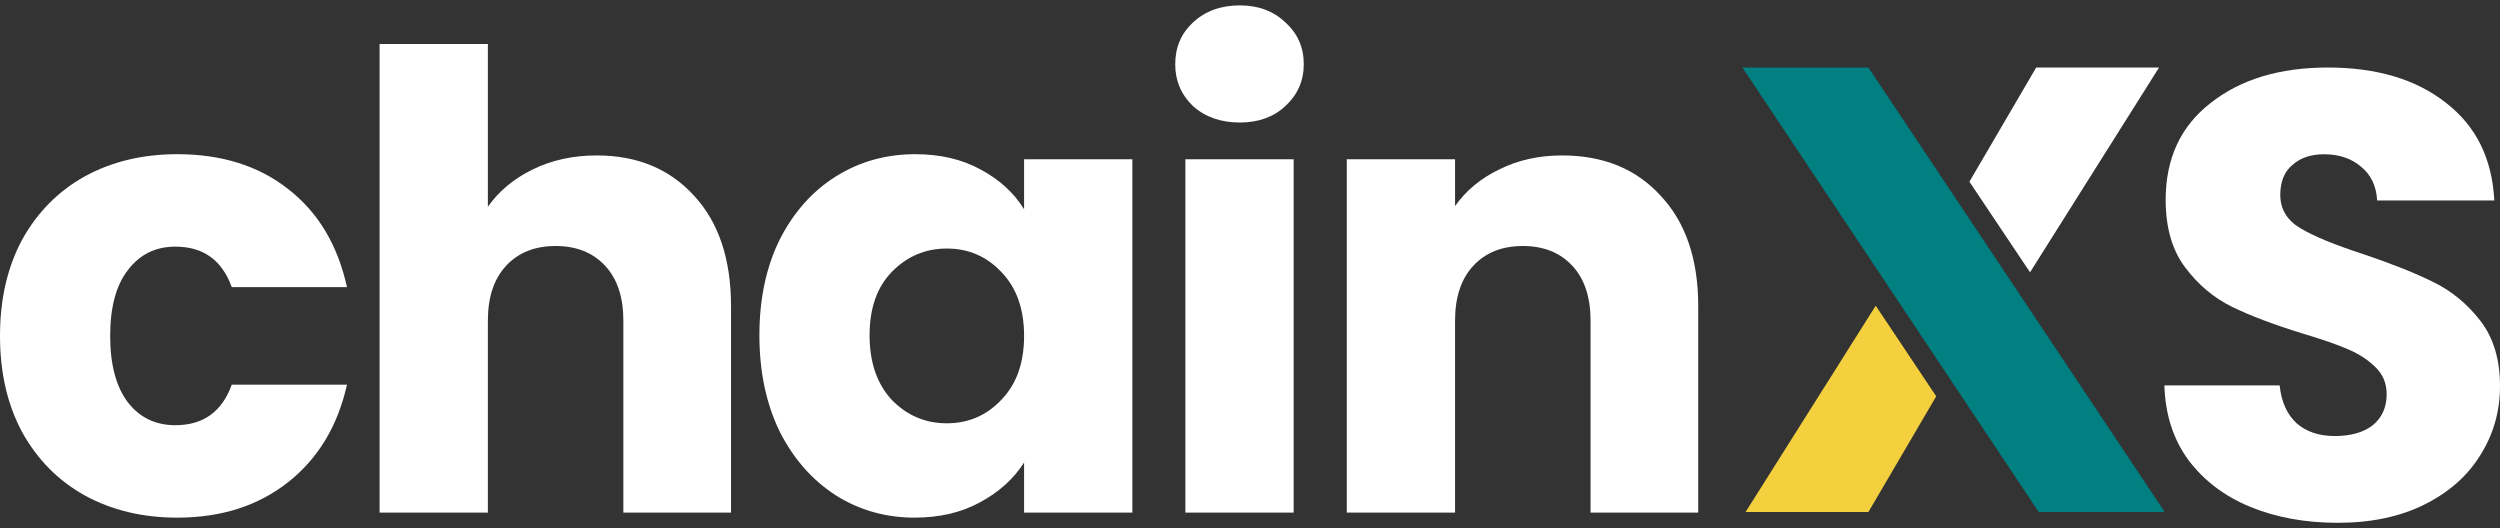
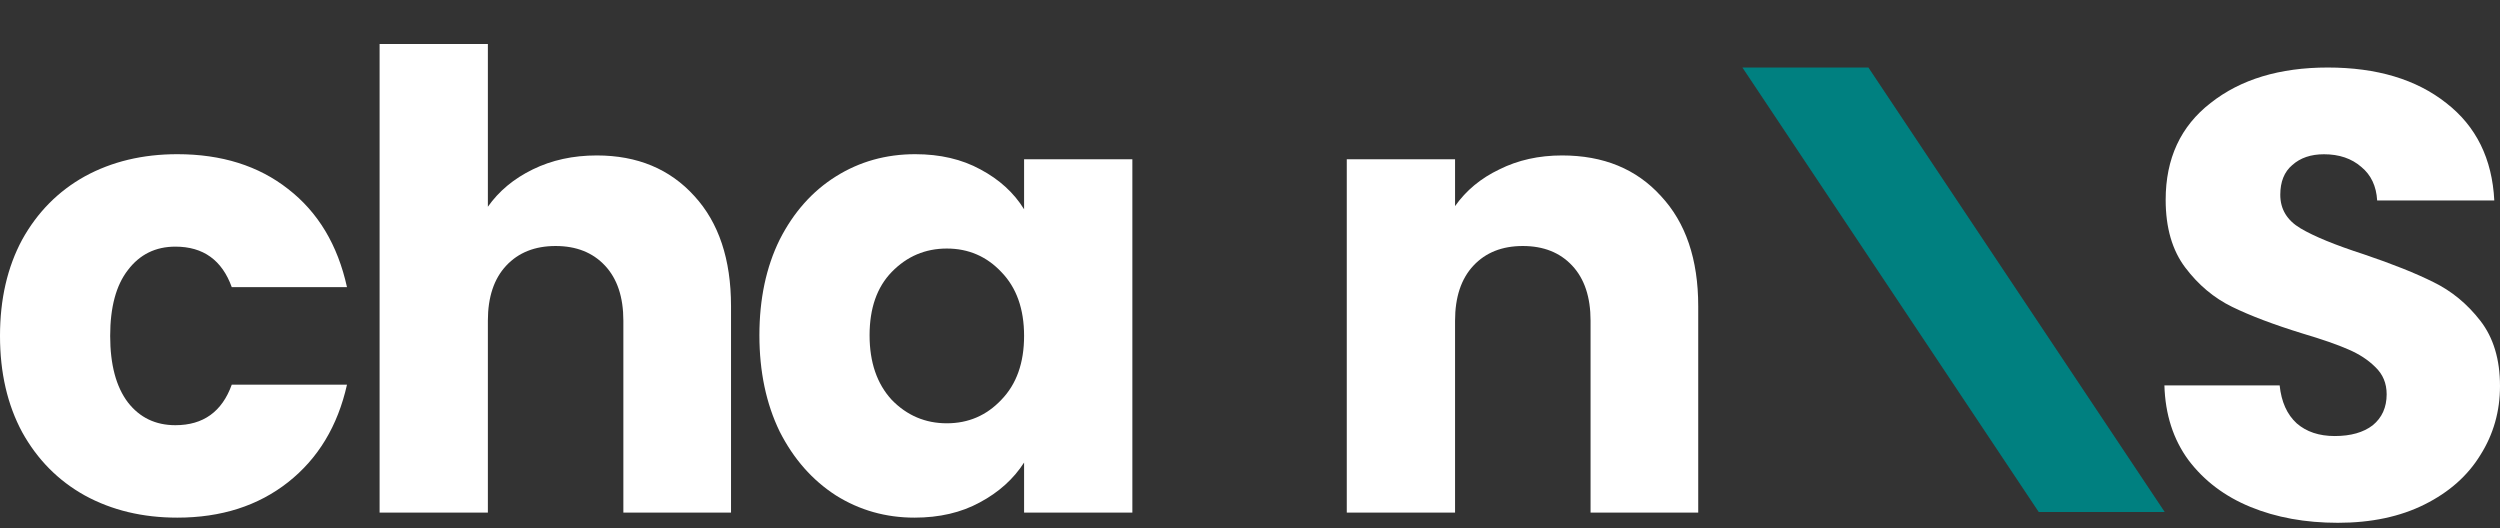
<svg xmlns="http://www.w3.org/2000/svg" width="142" height="30" viewBox="0 0 142 30" fill="none">
  <rect x="0" y="0" width="142" height="30" fill="#333333" stroke="none" />
  <path d="M132.793 29.695C130.946 29.695 129.292 29.395 127.829 28.795C126.367 28.196 125.192 27.309 124.305 26.134C123.442 24.959 122.986 23.544 122.938 21.89H129.484C129.58 22.825 129.903 23.544 130.455 24.048C131.006 24.527 131.726 24.767 132.613 24.767C133.524 24.767 134.243 24.563 134.771 24.156C135.298 23.724 135.562 23.137 135.562 22.393C135.562 21.77 135.346 21.254 134.915 20.847C134.507 20.439 133.992 20.104 133.368 19.84C132.769 19.576 131.906 19.276 130.779 18.941C129.148 18.437 127.817 17.934 126.786 17.43C125.755 16.927 124.868 16.183 124.125 15.2C123.382 14.217 123.01 12.934 123.01 11.352C123.01 9.002 123.861 7.168 125.564 5.849C127.266 4.506 129.484 3.835 132.217 3.835C134.999 3.835 137.241 4.506 138.943 5.849C140.645 7.168 141.556 9.014 141.676 11.388H135.023C134.975 10.572 134.675 9.937 134.123 9.482C133.572 9.002 132.865 8.762 132.001 8.762C131.258 8.762 130.659 8.966 130.203 9.374C129.748 9.757 129.52 10.321 129.52 11.064C129.52 11.879 129.903 12.515 130.671 12.97C131.438 13.426 132.637 13.917 134.267 14.445C135.898 14.996 137.217 15.524 138.224 16.027C139.255 16.531 140.142 17.262 140.885 18.221C141.628 19.18 142 20.415 142 21.926C142 23.364 141.628 24.671 140.885 25.846C140.166 27.021 139.111 27.956 137.72 28.651C136.329 29.347 134.687 29.695 132.793 29.695Z" fill="white" />
-   <path d="M111.863 10.32L115.656 3.835H122.634L115.306 15.467L111.863 10.32Z" fill="white" />
-   <path d="M109.977 22.511L106.125 29.083H99.148L106.541 17.364L109.977 22.511Z" fill="#F4D03F" />
  <path d="M115.8 29.083L98.968 3.835H106.125L122.957 29.083H115.8Z" fill="#008080" />
  <path d="M88.726 8.829C91.076 8.829 92.946 9.597 94.337 11.131C95.751 12.642 96.459 14.728 96.459 17.389V29.114H90.344V18.217C90.344 16.874 89.997 15.831 89.301 15.088C88.606 14.344 87.671 13.973 86.496 13.973C85.321 13.973 84.386 14.344 83.691 15.088C82.995 15.831 82.647 16.874 82.647 18.217V29.114H76.497V9.045H82.647V11.707C83.271 10.82 84.11 10.124 85.165 9.621C86.22 9.093 87.407 8.829 88.726 8.829Z" fill="white" />
-   <path d="M70.422 6.959C69.343 6.959 68.456 6.648 67.76 6.024C67.089 5.377 66.753 4.586 66.753 3.65C66.753 2.691 67.089 1.9 67.76 1.277C68.456 0.629 69.343 0.306 70.422 0.306C71.477 0.306 72.34 0.629 73.011 1.277C73.707 1.9 74.054 2.691 74.054 3.65C74.054 4.586 73.707 5.377 73.011 6.024C72.34 6.648 71.477 6.959 70.422 6.959ZM73.479 9.045V29.114H67.329V9.045H73.479Z" fill="white" />
  <path d="M43.134 19.044C43.134 16.982 43.517 15.171 44.285 13.613C45.076 12.055 46.143 10.856 47.486 10.016C48.828 9.177 50.327 8.758 51.981 8.758C53.396 8.758 54.631 9.045 55.686 9.621C56.765 10.196 57.592 10.951 58.168 11.887V9.045H64.318V29.114H58.168V26.273C57.568 27.208 56.729 27.963 55.65 28.539C54.595 29.114 53.36 29.402 51.946 29.402C50.315 29.402 48.828 28.983 47.486 28.143C46.143 27.28 45.076 26.069 44.285 24.511C43.517 22.928 43.134 21.106 43.134 19.044ZM58.168 19.08C58.168 17.545 57.736 16.334 56.873 15.447C56.034 14.56 55.003 14.117 53.78 14.117C52.557 14.117 51.514 14.56 50.651 15.447C49.812 16.311 49.392 17.509 49.392 19.044C49.392 20.578 49.812 21.801 50.651 22.712C51.514 23.6 52.557 24.043 53.78 24.043C55.003 24.043 56.034 23.6 56.873 22.712C57.736 21.825 58.168 20.614 58.168 19.08Z" fill="white" />
  <path d="M33.897 8.829C36.199 8.829 38.045 9.597 39.436 11.131C40.826 12.642 41.522 14.728 41.522 17.389V29.114H35.407V18.217C35.407 16.874 35.06 15.831 34.364 15.088C33.669 14.344 32.734 13.973 31.559 13.973C30.384 13.973 29.449 14.344 28.754 15.088C28.058 15.831 27.711 16.874 27.711 18.217V29.114H21.561V2.499H27.711V11.743C28.334 10.856 29.185 10.148 30.264 9.621C31.343 9.093 32.554 8.829 33.897 8.829Z" fill="white" />
  <path d="M0 19.08C0 16.994 0.42 15.171 1.259 13.613C2.122 12.055 3.309 10.856 4.819 10.016C6.354 9.177 8.104 8.758 10.07 8.758C12.588 8.758 14.686 9.417 16.365 10.736C18.067 12.055 19.182 13.913 19.709 16.311H13.164C12.612 14.776 11.545 14.009 9.963 14.009C8.836 14.009 7.937 14.452 7.265 15.339C6.594 16.203 6.258 17.449 6.258 19.08C6.258 20.71 6.594 21.969 7.265 22.856C7.937 23.72 8.836 24.151 9.963 24.151C11.545 24.151 12.612 23.384 13.164 21.849H19.709C19.182 24.199 18.067 26.045 16.365 27.388C14.662 28.731 12.564 29.402 10.07 29.402C8.104 29.402 6.354 28.983 4.819 28.143C3.309 27.304 2.122 26.105 1.259 24.547C0.42 22.988 0 21.166 0 19.08Z" fill="white" />
</svg>